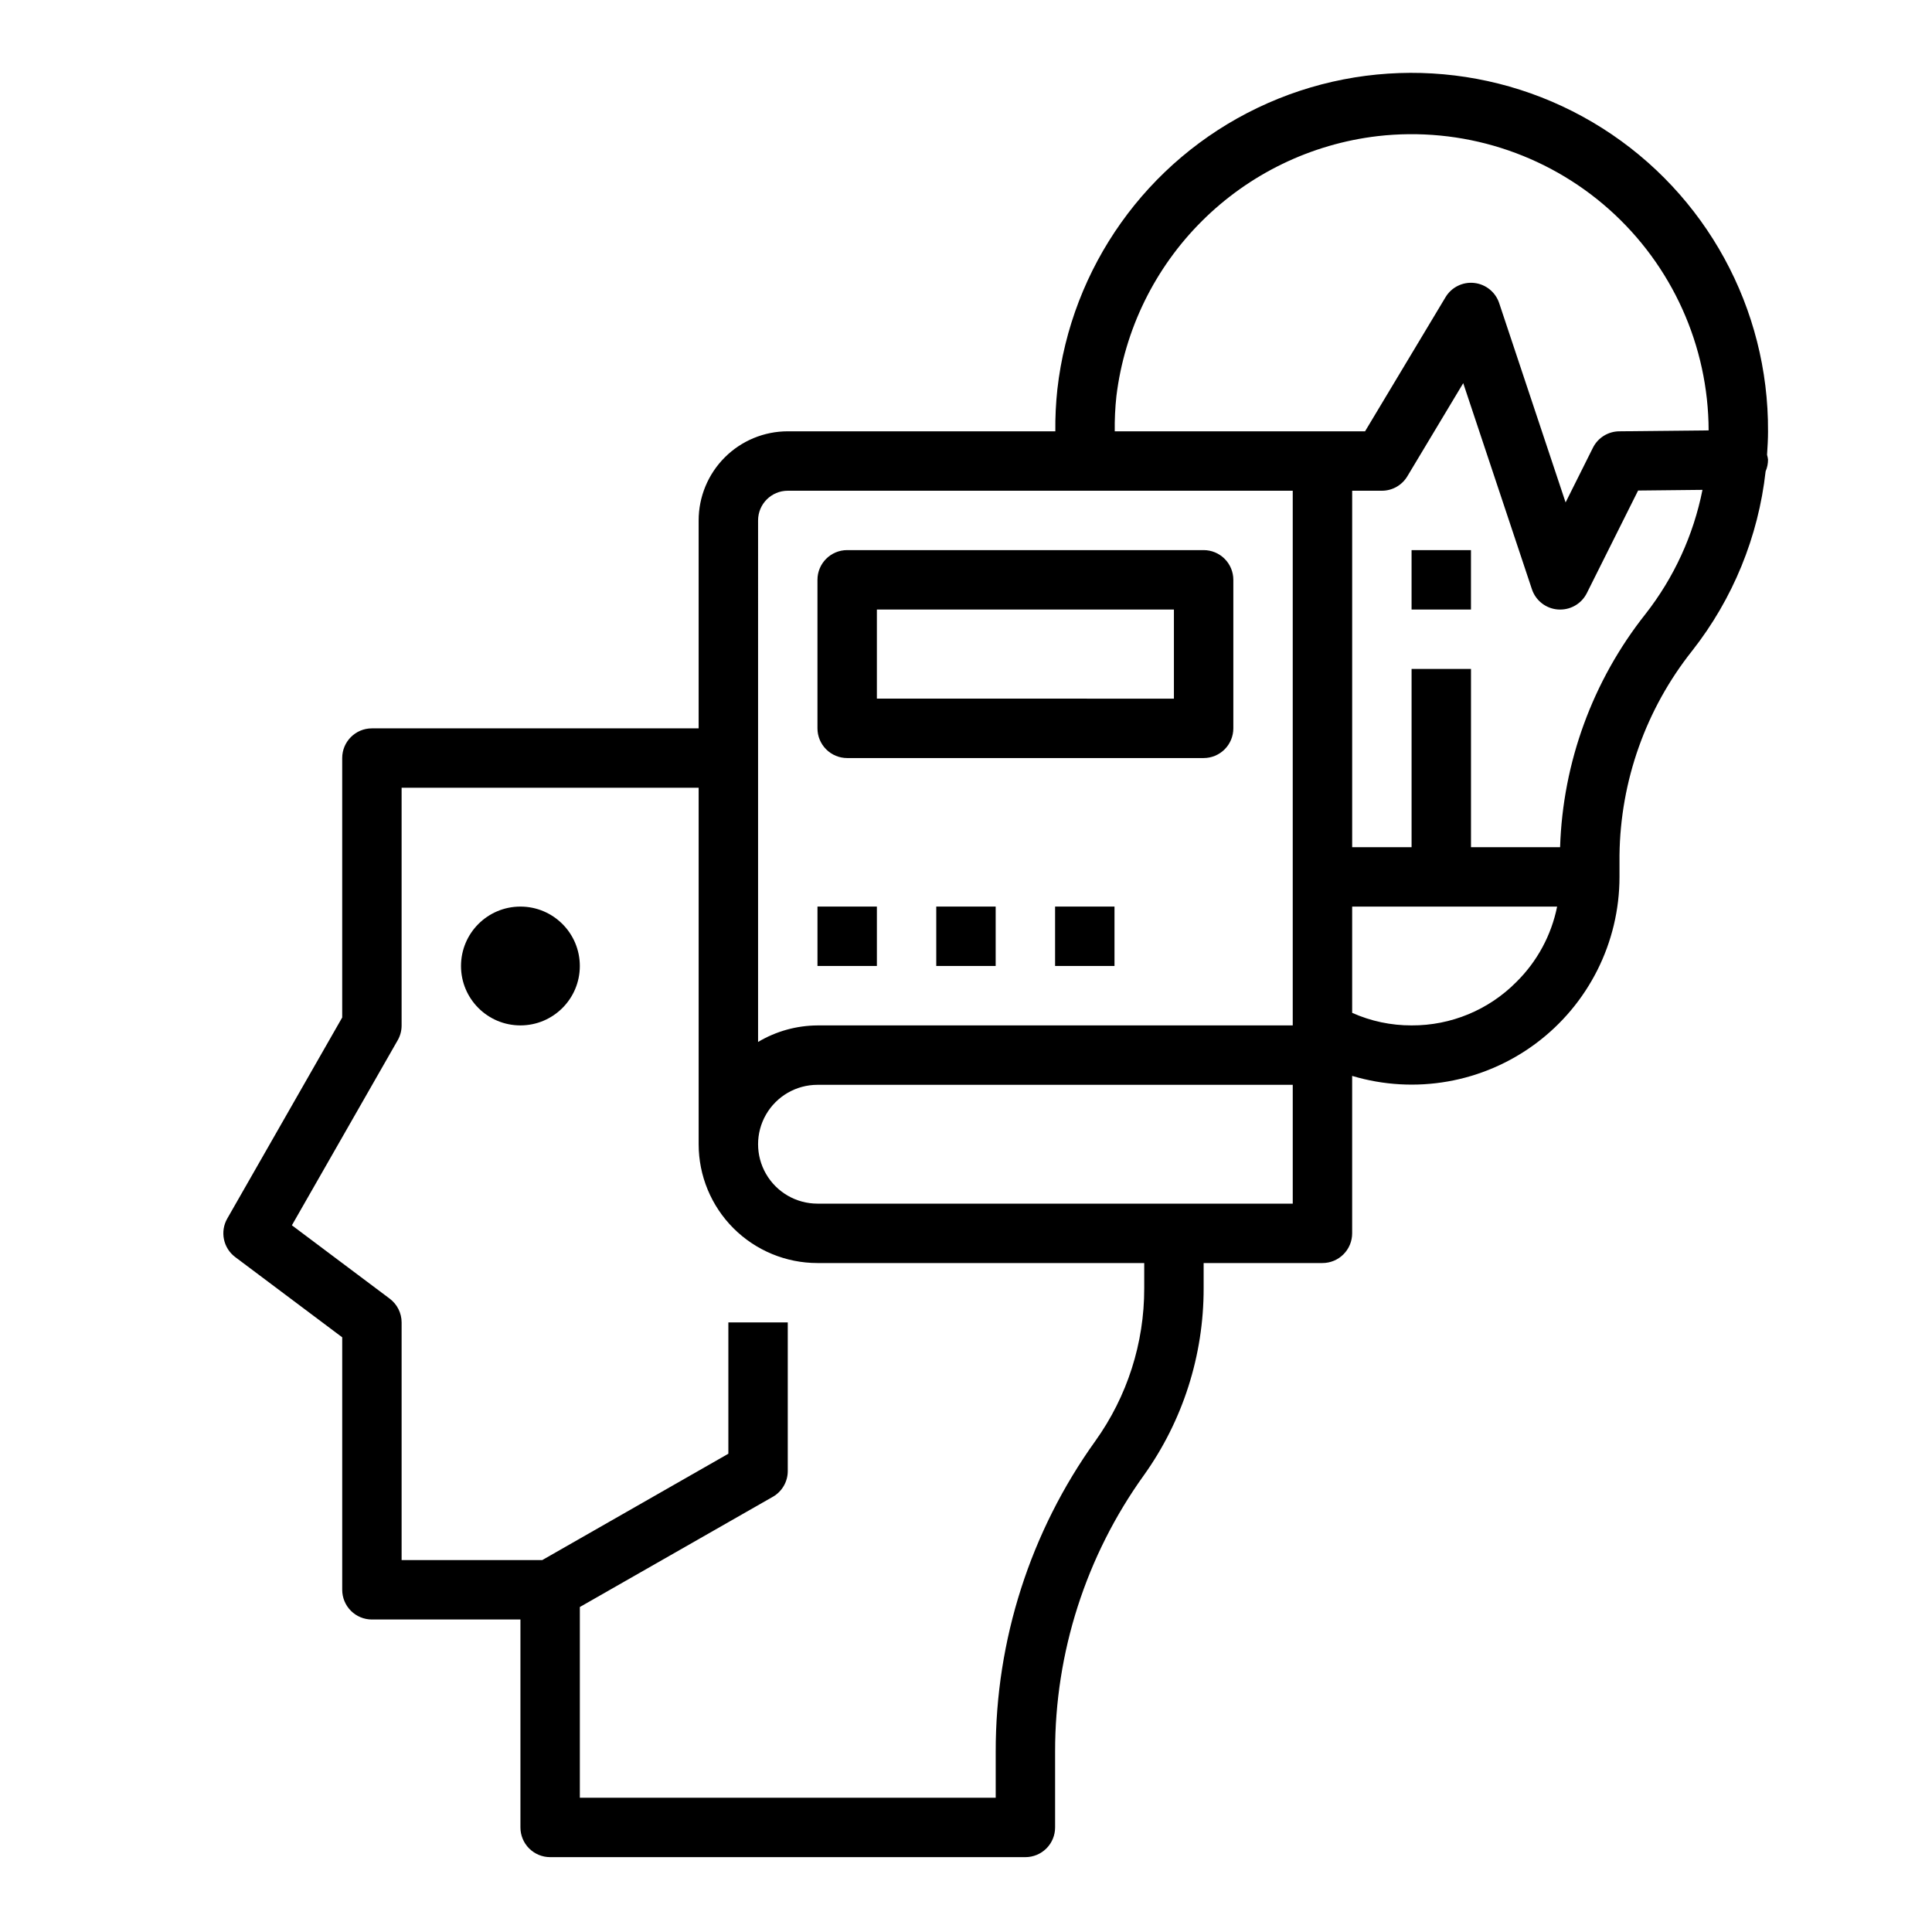
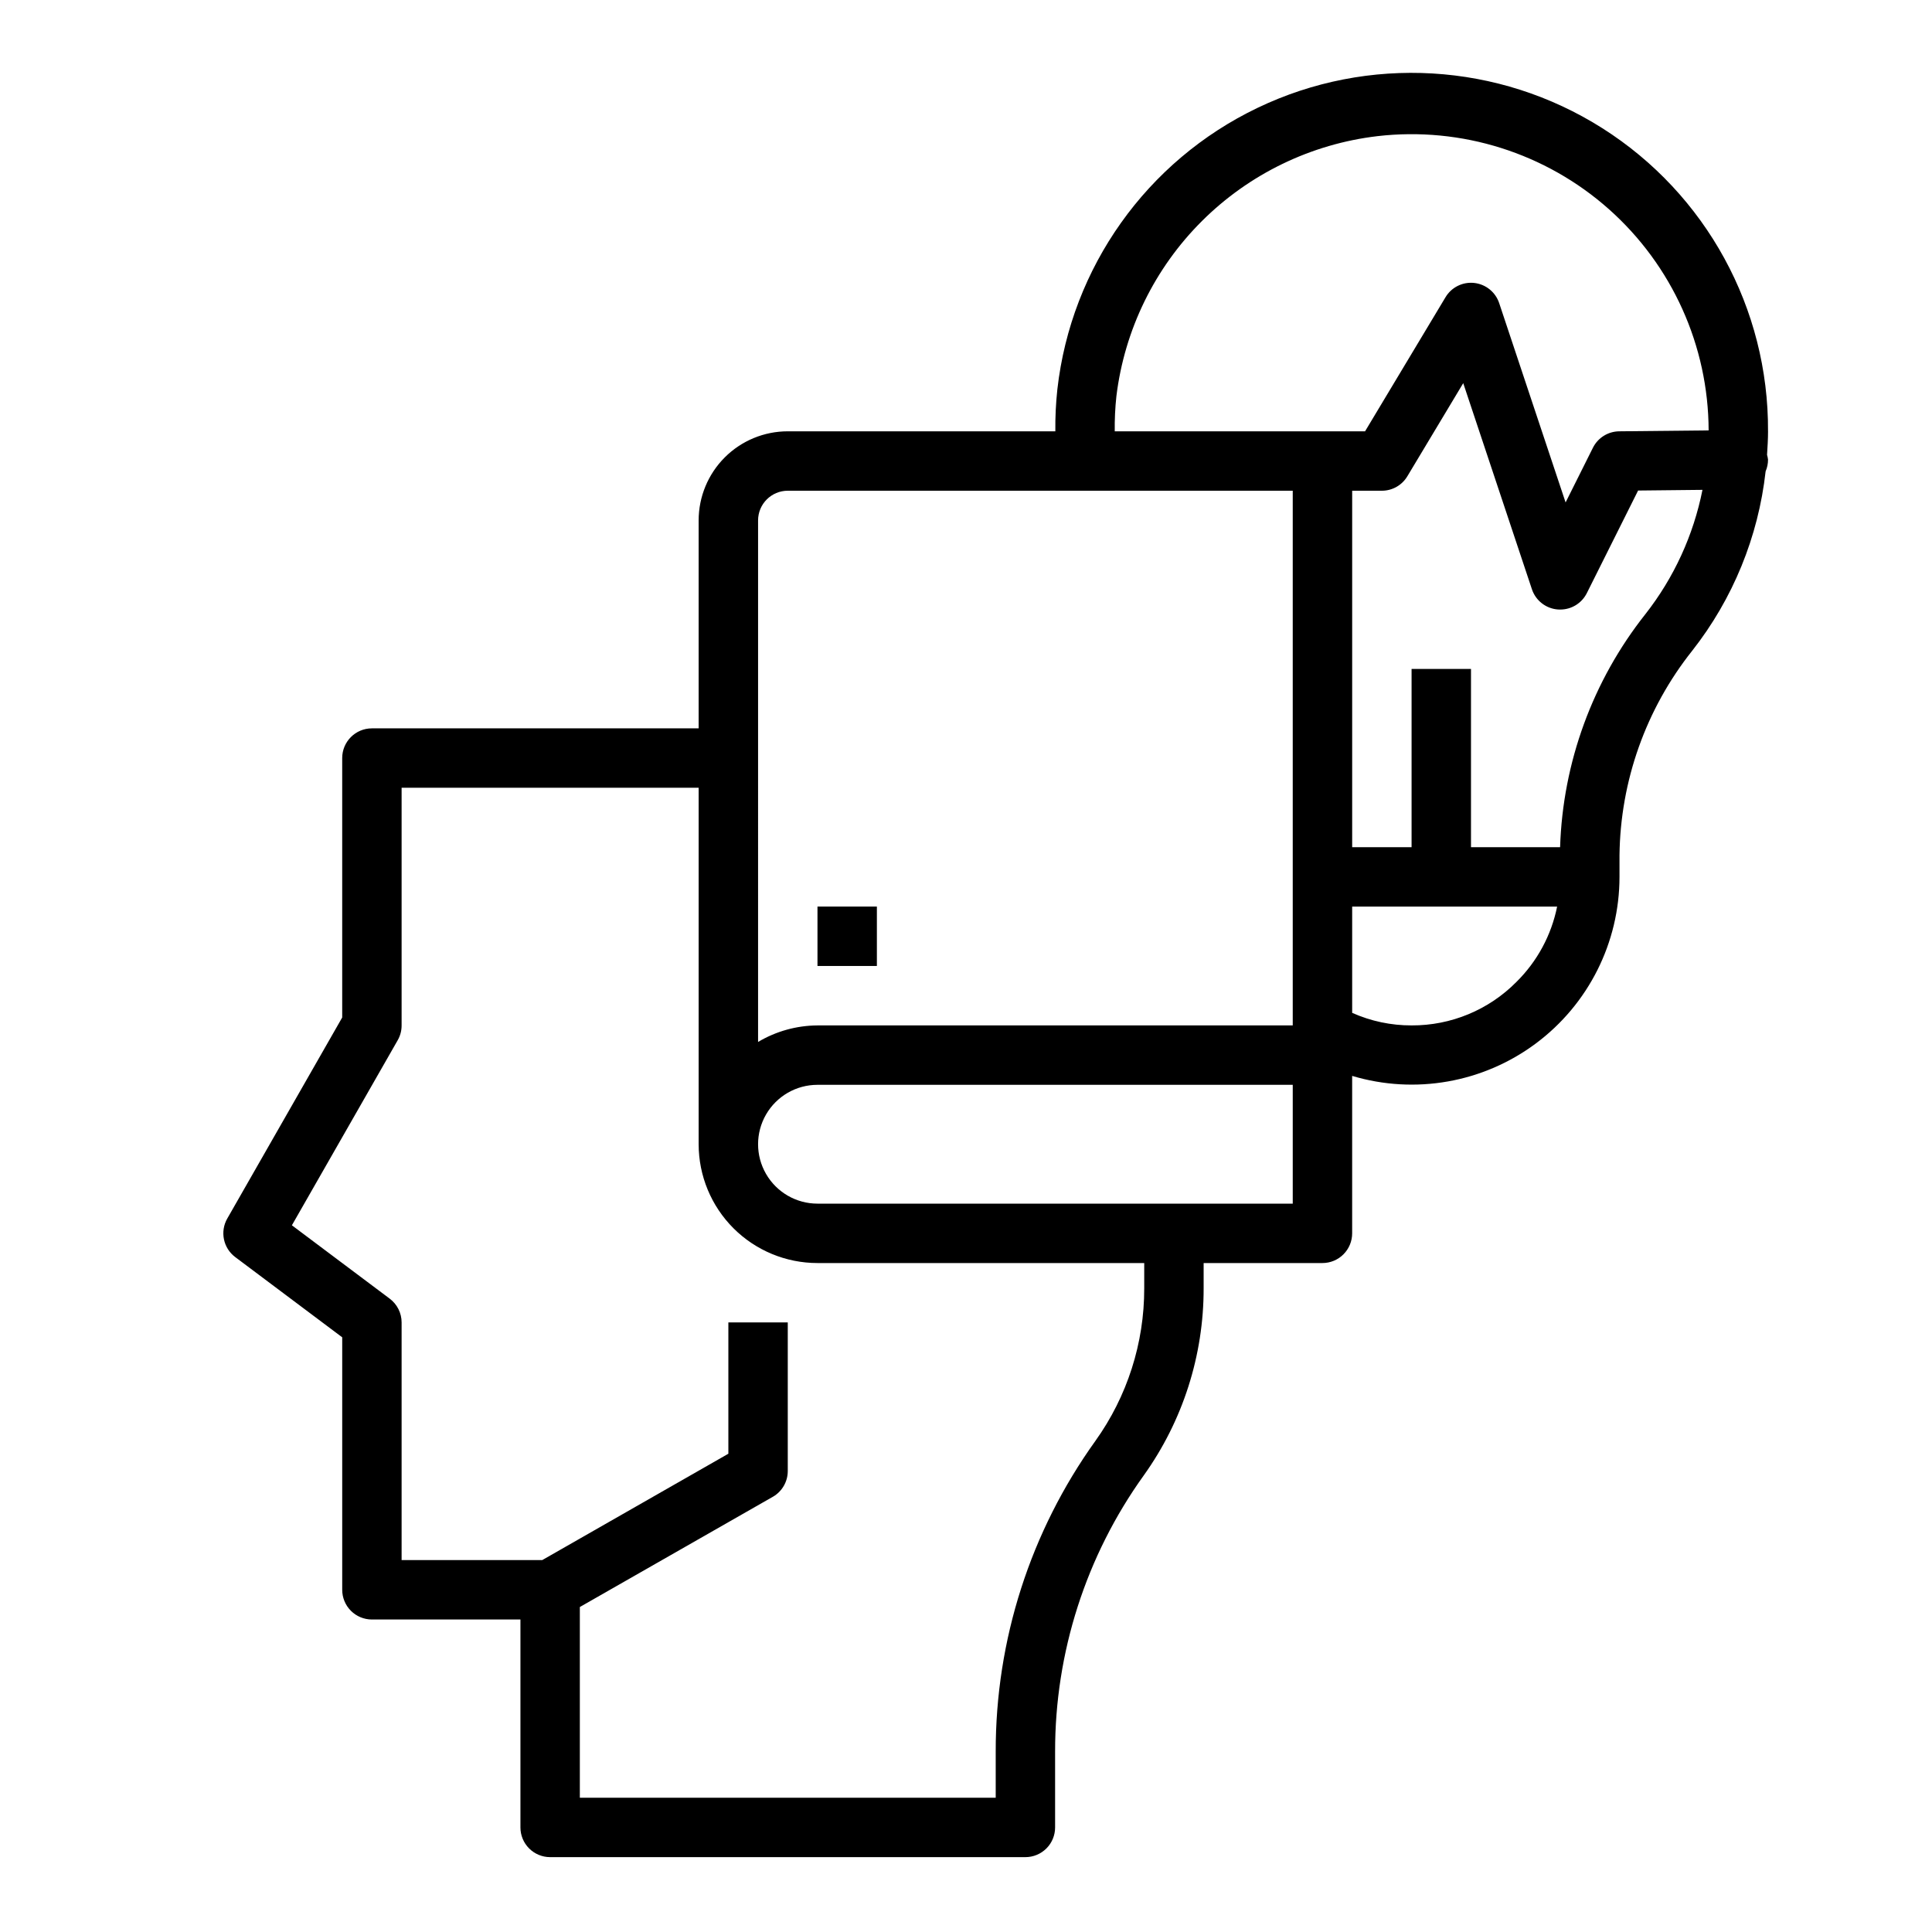
<svg xmlns="http://www.w3.org/2000/svg" fill="#000000" width="800px" height="800px" version="1.1" viewBox="144 144 512 512">
  <g>
    <path d="m234.69 498.4v66.914c0 2.086 0.828 4.09 2.305 5.566 1.477 1.477 3.477 2.305 5.566 2.305h39.359v55.105c0 2.086 0.828 4.09 2.305 5.566 1.477 1.473 3.481 2.305 5.566 2.305h125.95c2.09 0 4.09-0.832 5.566-2.305 1.477-1.477 2.305-3.481 2.305-5.566v-20.074c-0.043-26.266 8.176-51.875 23.492-73.211 10.348-14.465 15.898-31.809 15.871-49.594v-6.691h31.488-0.004c2.09 0 4.094-0.828 5.566-2.305 1.477-1.477 2.309-3.481 2.309-5.566v-41.723c16.664 4.988 34.711 1.805 48.664-8.586 13.953-10.387 22.18-26.758 22.184-44.156v-5.746c0.234-19.695 7.008-38.754 19.262-54.176 10.789-13.73 17.527-30.195 19.461-47.547 0.43-0.996 0.645-2.066 0.637-3.148-0.055-0.418-0.141-0.832-0.258-1.238 0.133-2.078 0.262-4.156 0.262-6.227h-0.004c0.184-32.547-16.406-62.898-43.898-80.32-27.496-17.422-62.023-19.465-91.375-5.402-29.355 14.062-49.402 42.25-53.059 74.594-0.398 3.695-0.578 7.414-0.535 11.129h-70.91c-6.262 0-12.27 2.488-16.699 6.918-4.43 4.43-6.918 10.438-6.918 16.699v55.105h-86.59c-4.348 0-7.871 3.523-7.871 7.871v68.754l-30.449 53.262c-1.988 3.453-1.082 7.848 2.109 10.234zm311.18-94.18c-7.336 7.422-17.352 11.574-27.789 11.523-5.422 0.016-10.789-1.117-15.742-3.328v-28.16h54.316c-1.527 7.582-5.281 14.531-10.785 19.965zm34.18-97.473c-13.961 17.633-21.891 39.285-22.609 61.766h-23.613v-47.234h-15.746v47.23l-15.742 0.004v-94.465h7.871c2.762 0 5.324-1.449 6.746-3.82l14.816-24.688 18.199 54.609c1.004 3.023 3.734 5.144 6.91 5.371l0.559 0.016c3 0.016 5.746-1.672 7.086-4.356l13.586-27.184 17.059-0.18c-2.387 12.012-7.566 23.293-15.121 32.93zm-140.19-57.773c2.148-17.57 10.133-33.914 22.68-46.406 12.543-12.492 28.918-20.41 46.5-22.488 22.266-2.574 44.574 4.465 61.332 19.352 16.754 14.887 26.371 36.215 26.434 58.629l-23.695 0.242c-2.957 0.031-5.648 1.711-6.969 4.356l-7.242 14.492-17.602-52.82c-0.969-2.918-3.547-5.004-6.606-5.344-3.055-0.34-6.027 1.133-7.609 3.769l-21.328 35.547h-66.336c-0.039-3.113 0.105-6.231 0.441-9.328zm-94.961 32.945c0-4.348 3.523-7.871 7.871-7.871h133.82v141.7h-125.95c-5.543 0.031-10.977 1.543-15.742 4.379zm15.742 149.57h125.95v31.488h-125.95c-5.625 0-10.82-3.004-13.633-7.875-2.812-4.871-2.812-10.871 0-15.742s8.008-7.871 13.633-7.871zm-111.25-11.809c0.688-1.199 1.047-2.555 1.039-3.938v-62.977h78.719v94.465c0 8.352 3.32 16.359 9.223 22.266 5.906 5.906 13.918 9.223 22.266 9.223h86.594v6.691c0.027 14.504-4.5 28.652-12.941 40.445-17.227 24.004-26.469 52.812-26.418 82.359v12.199h-110.21v-50.539l51.168-29.223v0.004c2.438-1.41 3.941-4.016 3.934-6.832v-39.363h-15.742v34.793l-49.32 28.184h-37.273v-62.977c0-2.477-1.168-4.809-3.148-6.297l-25.93-19.449z" />
-     <path d="m297.66 400c0 8.695-7.051 15.742-15.746 15.742-8.695 0-15.742-7.047-15.742-15.742s7.047-15.746 15.742-15.746c8.695 0 15.746 7.051 15.746 15.746" />
-     <path d="m368.51 344.89h94.465c2.086 0 4.09-0.828 5.566-2.305 1.473-1.477 2.305-3.481 2.305-5.566v-39.359c0-2.09-0.832-4.094-2.305-5.566-1.477-1.477-3.481-2.309-5.566-2.309h-94.465c-4.348 0-7.875 3.527-7.875 7.875v39.359c0 2.086 0.832 4.09 2.309 5.566 1.477 1.477 3.477 2.305 5.566 2.305zm7.871-39.359h78.719v23.617l-78.719-0.004z" />
    <path d="m360.64 384.25h15.742v15.742h-15.742z" />
-     <path d="m392.12 384.25h15.742v15.742h-15.742z" />
-     <path d="m423.61 384.25h15.742v15.742h-15.742z" />
-     <path d="m518.08 289.79h15.742v15.742h-15.742z" />
  </g>
</svg>